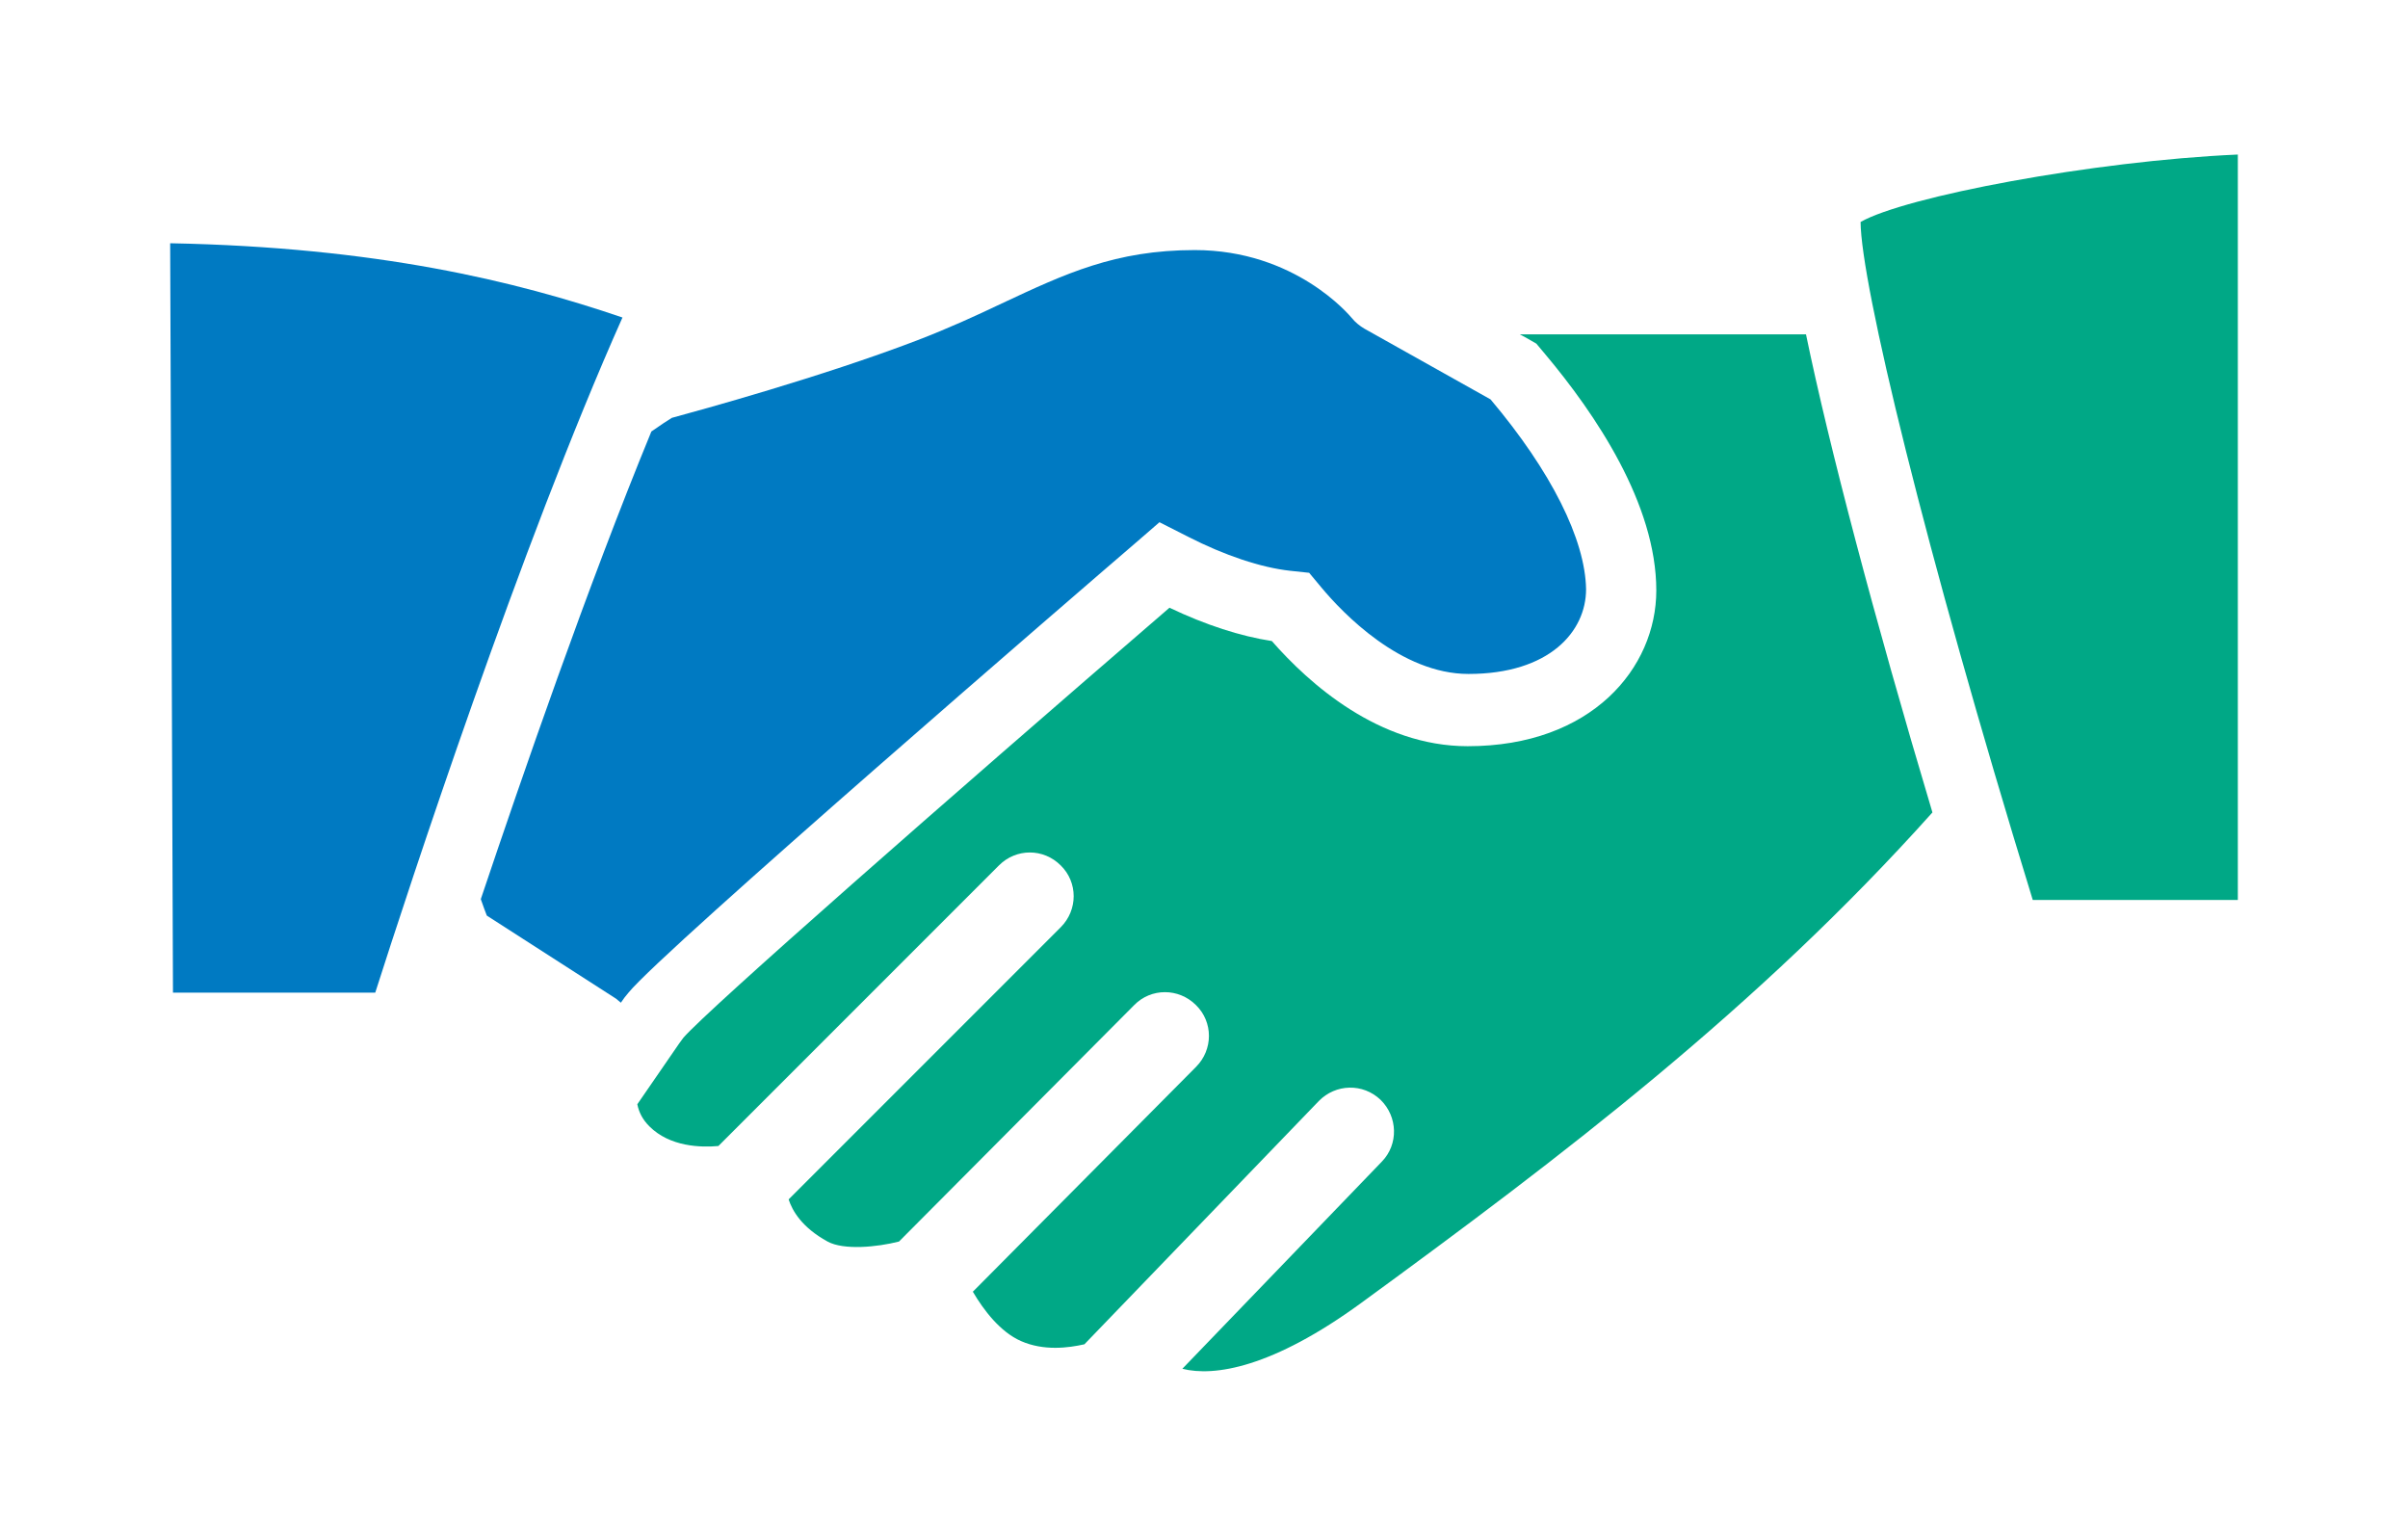
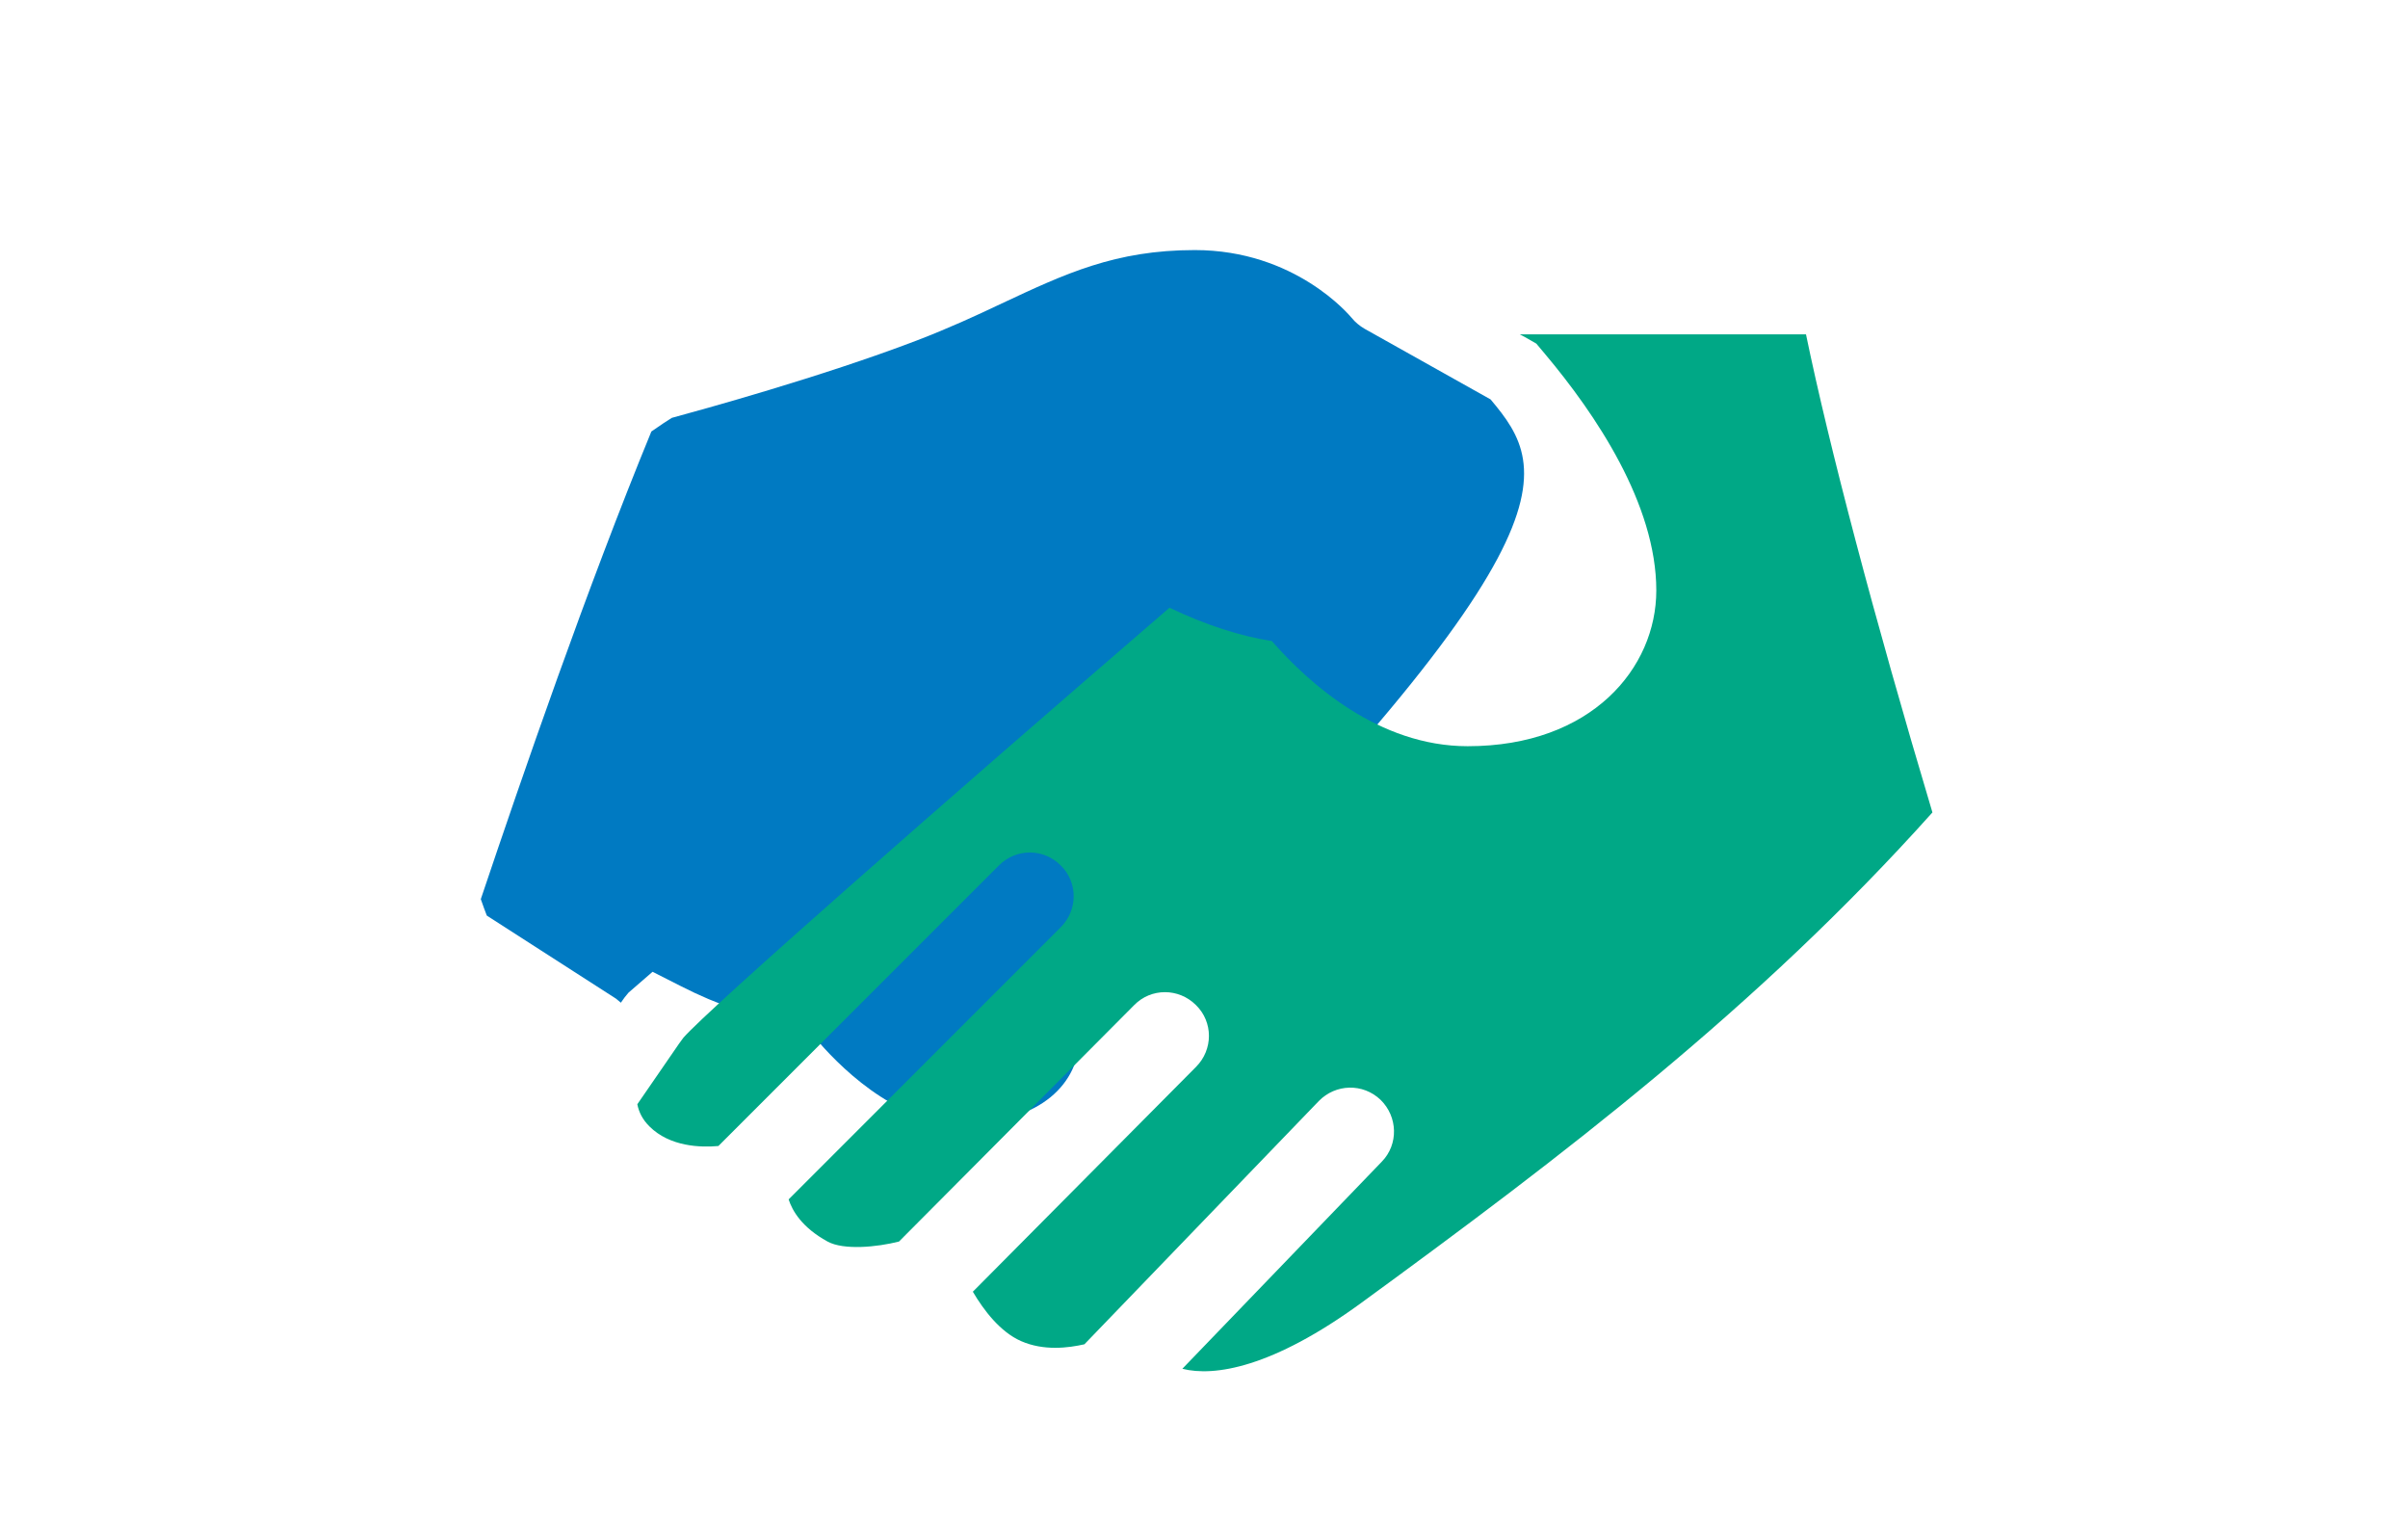
<svg xmlns="http://www.w3.org/2000/svg" version="1.1" id="Layer_1" x="0px" y="0px" viewBox="0 0 60 38" enable-background="new 0 0 60 38" xml:space="preserve">
  <g>
    <g>
-       <path fill="#007AC2" d="M37.14,9.95L34,8.19c-0.12-0.07-0.23-0.16-0.32-0.27c-0.06-0.07-1.41-1.69-3.91-1.69    c-1.98,0-3.23,0.59-4.81,1.33c-0.65,0.31-1.33,0.62-2.11,0.92c-2.38,0.91-5.41,1.74-6.11,1.93c-0.1,0.06-0.28,0.18-0.51,0.34    c-1.6,3.89-3.2,8.53-4.25,11.65c0.06,0.17,0.11,0.31,0.15,0.41l3.22,2.07c0.04,0.03,0.08,0.07,0.12,0.1    c0.06-0.09,0.12-0.17,0.19-0.25c0.86-1.06,11.43-10.17,12.63-11.2l0.6-0.52l0.71,0.36c0.92,0.47,1.82,0.77,2.55,0.85l0.47,0.05    l0.3,0.36c0.54,0.65,1.99,2.16,3.67,2.16c2.02,0,2.93-1.06,2.93-2.11C39.5,13.44,38.65,11.74,37.14,9.95z" />
+       <path fill="#007AC2" d="M37.14,9.95L34,8.19c-0.12-0.07-0.23-0.16-0.32-0.27c-0.06-0.07-1.41-1.69-3.91-1.69    c-1.98,0-3.23,0.59-4.81,1.33c-0.65,0.31-1.33,0.62-2.11,0.92c-2.38,0.91-5.41,1.74-6.11,1.93c-0.1,0.06-0.28,0.18-0.51,0.34    c-1.6,3.89-3.2,8.53-4.25,11.65c0.06,0.17,0.11,0.31,0.15,0.41l3.22,2.07c0.04,0.03,0.08,0.07,0.12,0.1    c0.06-0.09,0.12-0.17,0.19-0.25l0.6-0.52l0.71,0.36c0.92,0.47,1.82,0.77,2.55,0.85l0.47,0.05    l0.3,0.36c0.54,0.65,1.99,2.16,3.67,2.16c2.02,0,2.93-1.06,2.93-2.11C39.5,13.44,38.65,11.74,37.14,9.95z" />
    </g>
    <g>
      <path fill="#00A886" d="M45,8.33h-7.13L38,8.4l0.28,0.16l0.21,0.25c1.27,1.51,2.78,3.75,2.78,5.9c0,1.93-1.61,3.88-4.7,3.88    c-2.22,0-3.96-1.57-4.88-2.62c-0.78-0.12-1.65-0.4-2.55-0.83c-5.59,4.82-11.47,9.98-12.11,10.71c-0.04,0.05-0.07,0.1-0.11,0.15    l-1.04,1.51c0.04,0.2,0.13,0.38,0.3,0.55c0.51,0.51,1.28,0.53,1.72,0.49l6.99-6.99c0.43-0.43,1.11-0.43,1.54,0    c0.43,0.42,0.43,1.11,0,1.54l-6.78,6.78c0.09,0.28,0.33,0.7,0.97,1.05c0.4,0.22,1.23,0.14,1.78,0l5.86-5.89    c0.42-0.43,1.11-0.43,1.54,0c0.43,0.42,0.43,1.11,0,1.54l-5.56,5.6c0.27,0.46,0.68,1,1.2,1.23c0.57,0.25,1.18,0.17,1.58,0.08    l5.84-6.06c0.42-0.43,1.1-0.45,1.54-0.03c0.43,0.42,0.45,1.11,0.03,1.54l-4.97,5.16c0.79,0.2,2.24-0.02,4.47-1.65    c5-3.65,9.85-7.33,14.22-12.21C46.69,15.36,45.57,11.09,45,8.33z" />
    </g>
    <g>
-       <path fill="#00A886" d="M55.76,3.85v18.57h-5.11c-2.71-8.81-4.28-15.37-4.29-16.89C47.46,4.9,52.14,4.01,55.76,3.85z" />
-     </g>
+       </g>
    <g>
-       <path fill="#007AC2" d="M15.51,7.91c-2.53,5.67-5.33,14.22-6.16,16.82H4.31L4.24,6.06C9.39,6.16,12.84,7,15.51,7.91z" />
-     </g>
+       </g>
  </g>
</svg>